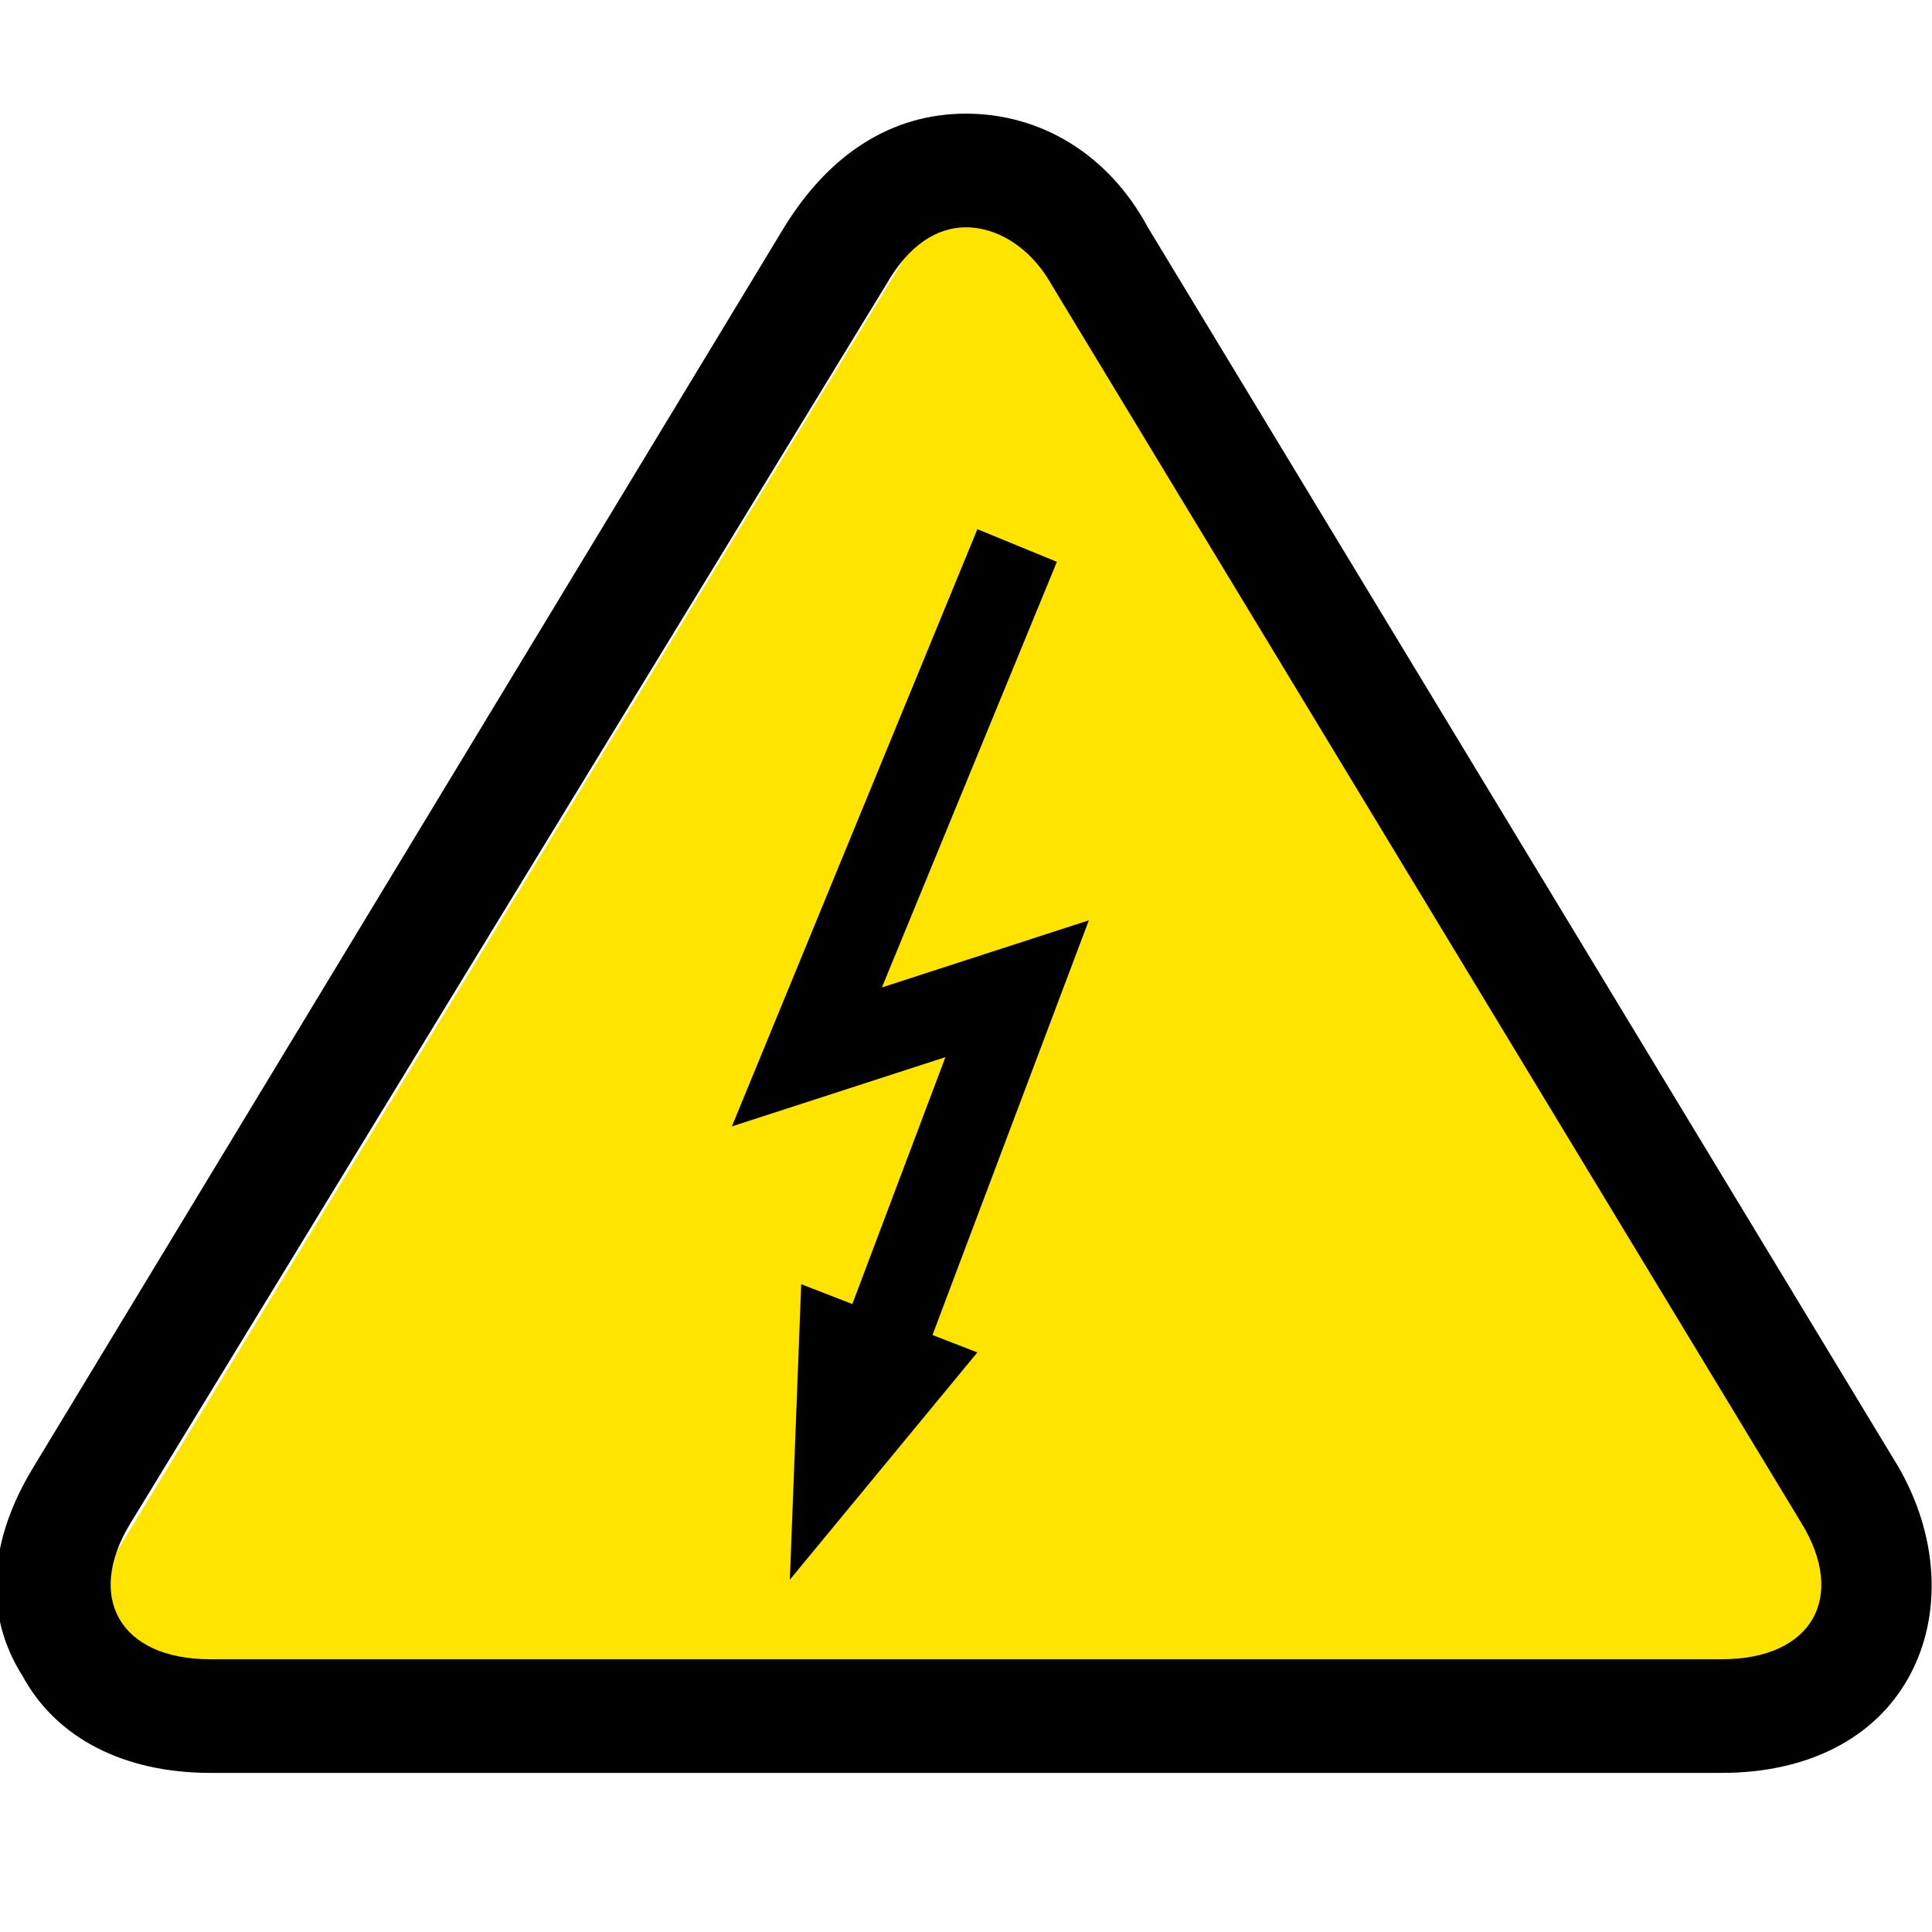
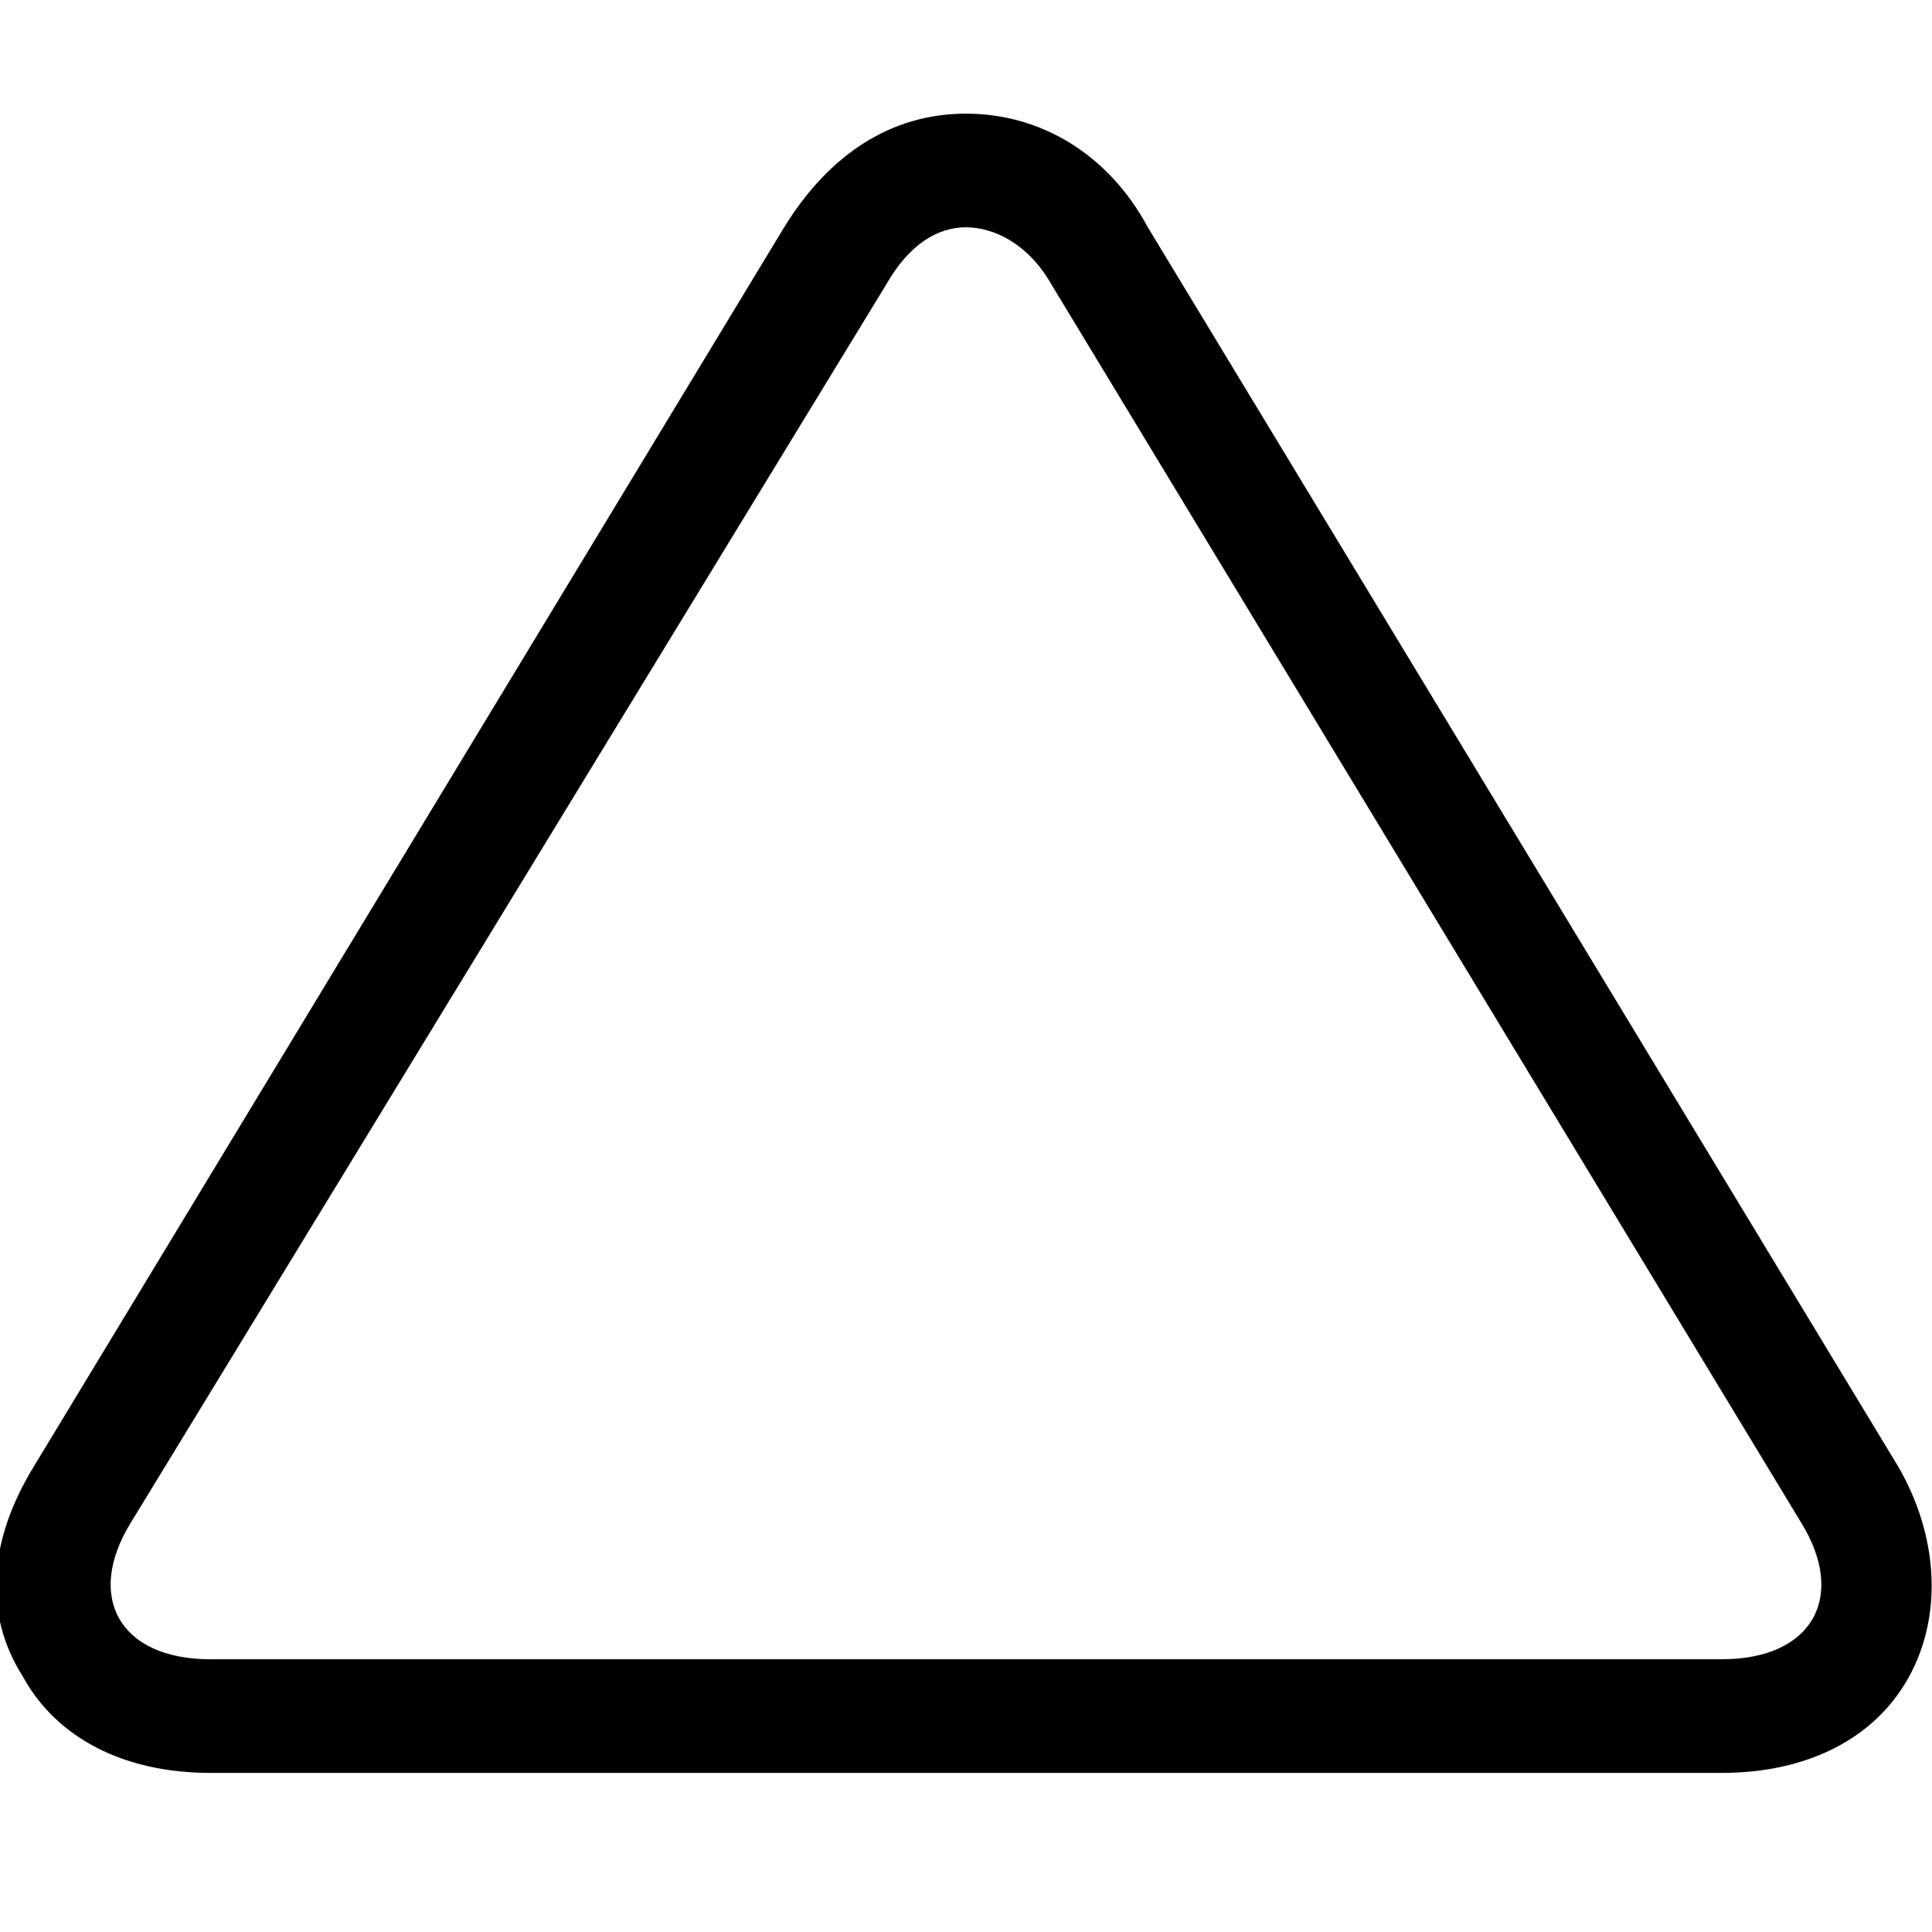
<svg xmlns="http://www.w3.org/2000/svg" version="1.1" id="Layer_1" width="34" height="34" viewBox="0 0 34 34" style="enable-background:new 0 0 34 34;" xml:space="preserve">
  <style type="text/css">
	.st0{fill-rule:evenodd;clip-rule:evenodd;fill:#FFE400;}
	.st1{fill:none;stroke:#000000;stroke-width:1.512;stroke-miterlimit:5.333;}
	.st2{fill-rule:evenodd;clip-rule:evenodd;}
</style>
  <g id="g1">
    <g id="path1">
-       <polygon class="st0" points="0.9,29.2 33.2,29.2 17.1,2.6   " />
      <path d="M17,4c0.5,0,1.1,0.3,1.5,1l13.2,21.8c0.8,1.3,0.2,2.4-1.4,2.4H3.7c-1.6,0-2.2-1.1-1.4-2.4L15.6,5C16,4.3,16.5,4,17,4     M17,2c-1.3,0-2.4,0.7-3.2,2L0.6,25.8c-0.8,1.3-0.9,2.6-0.2,3.7c0.6,1.1,1.8,1.7,3.3,1.7h26.6c1.5,0,2.7-0.6,3.3-1.7    c0.6-1.1,0.5-2.5-0.2-3.7L20.2,4C19.5,2.7,18.3,2,17,2L17,2z" />
    </g>
-     <path id="path2" class="st1" d="M17.9,9.6l-3.7,9l3.7-1.2l-2.3,6.1" />
-     <path id="path3" class="st2" d="M14.1,22.6l3.1,1.2l-3.3,4L14.1,22.6z" />
  </g>
</svg>